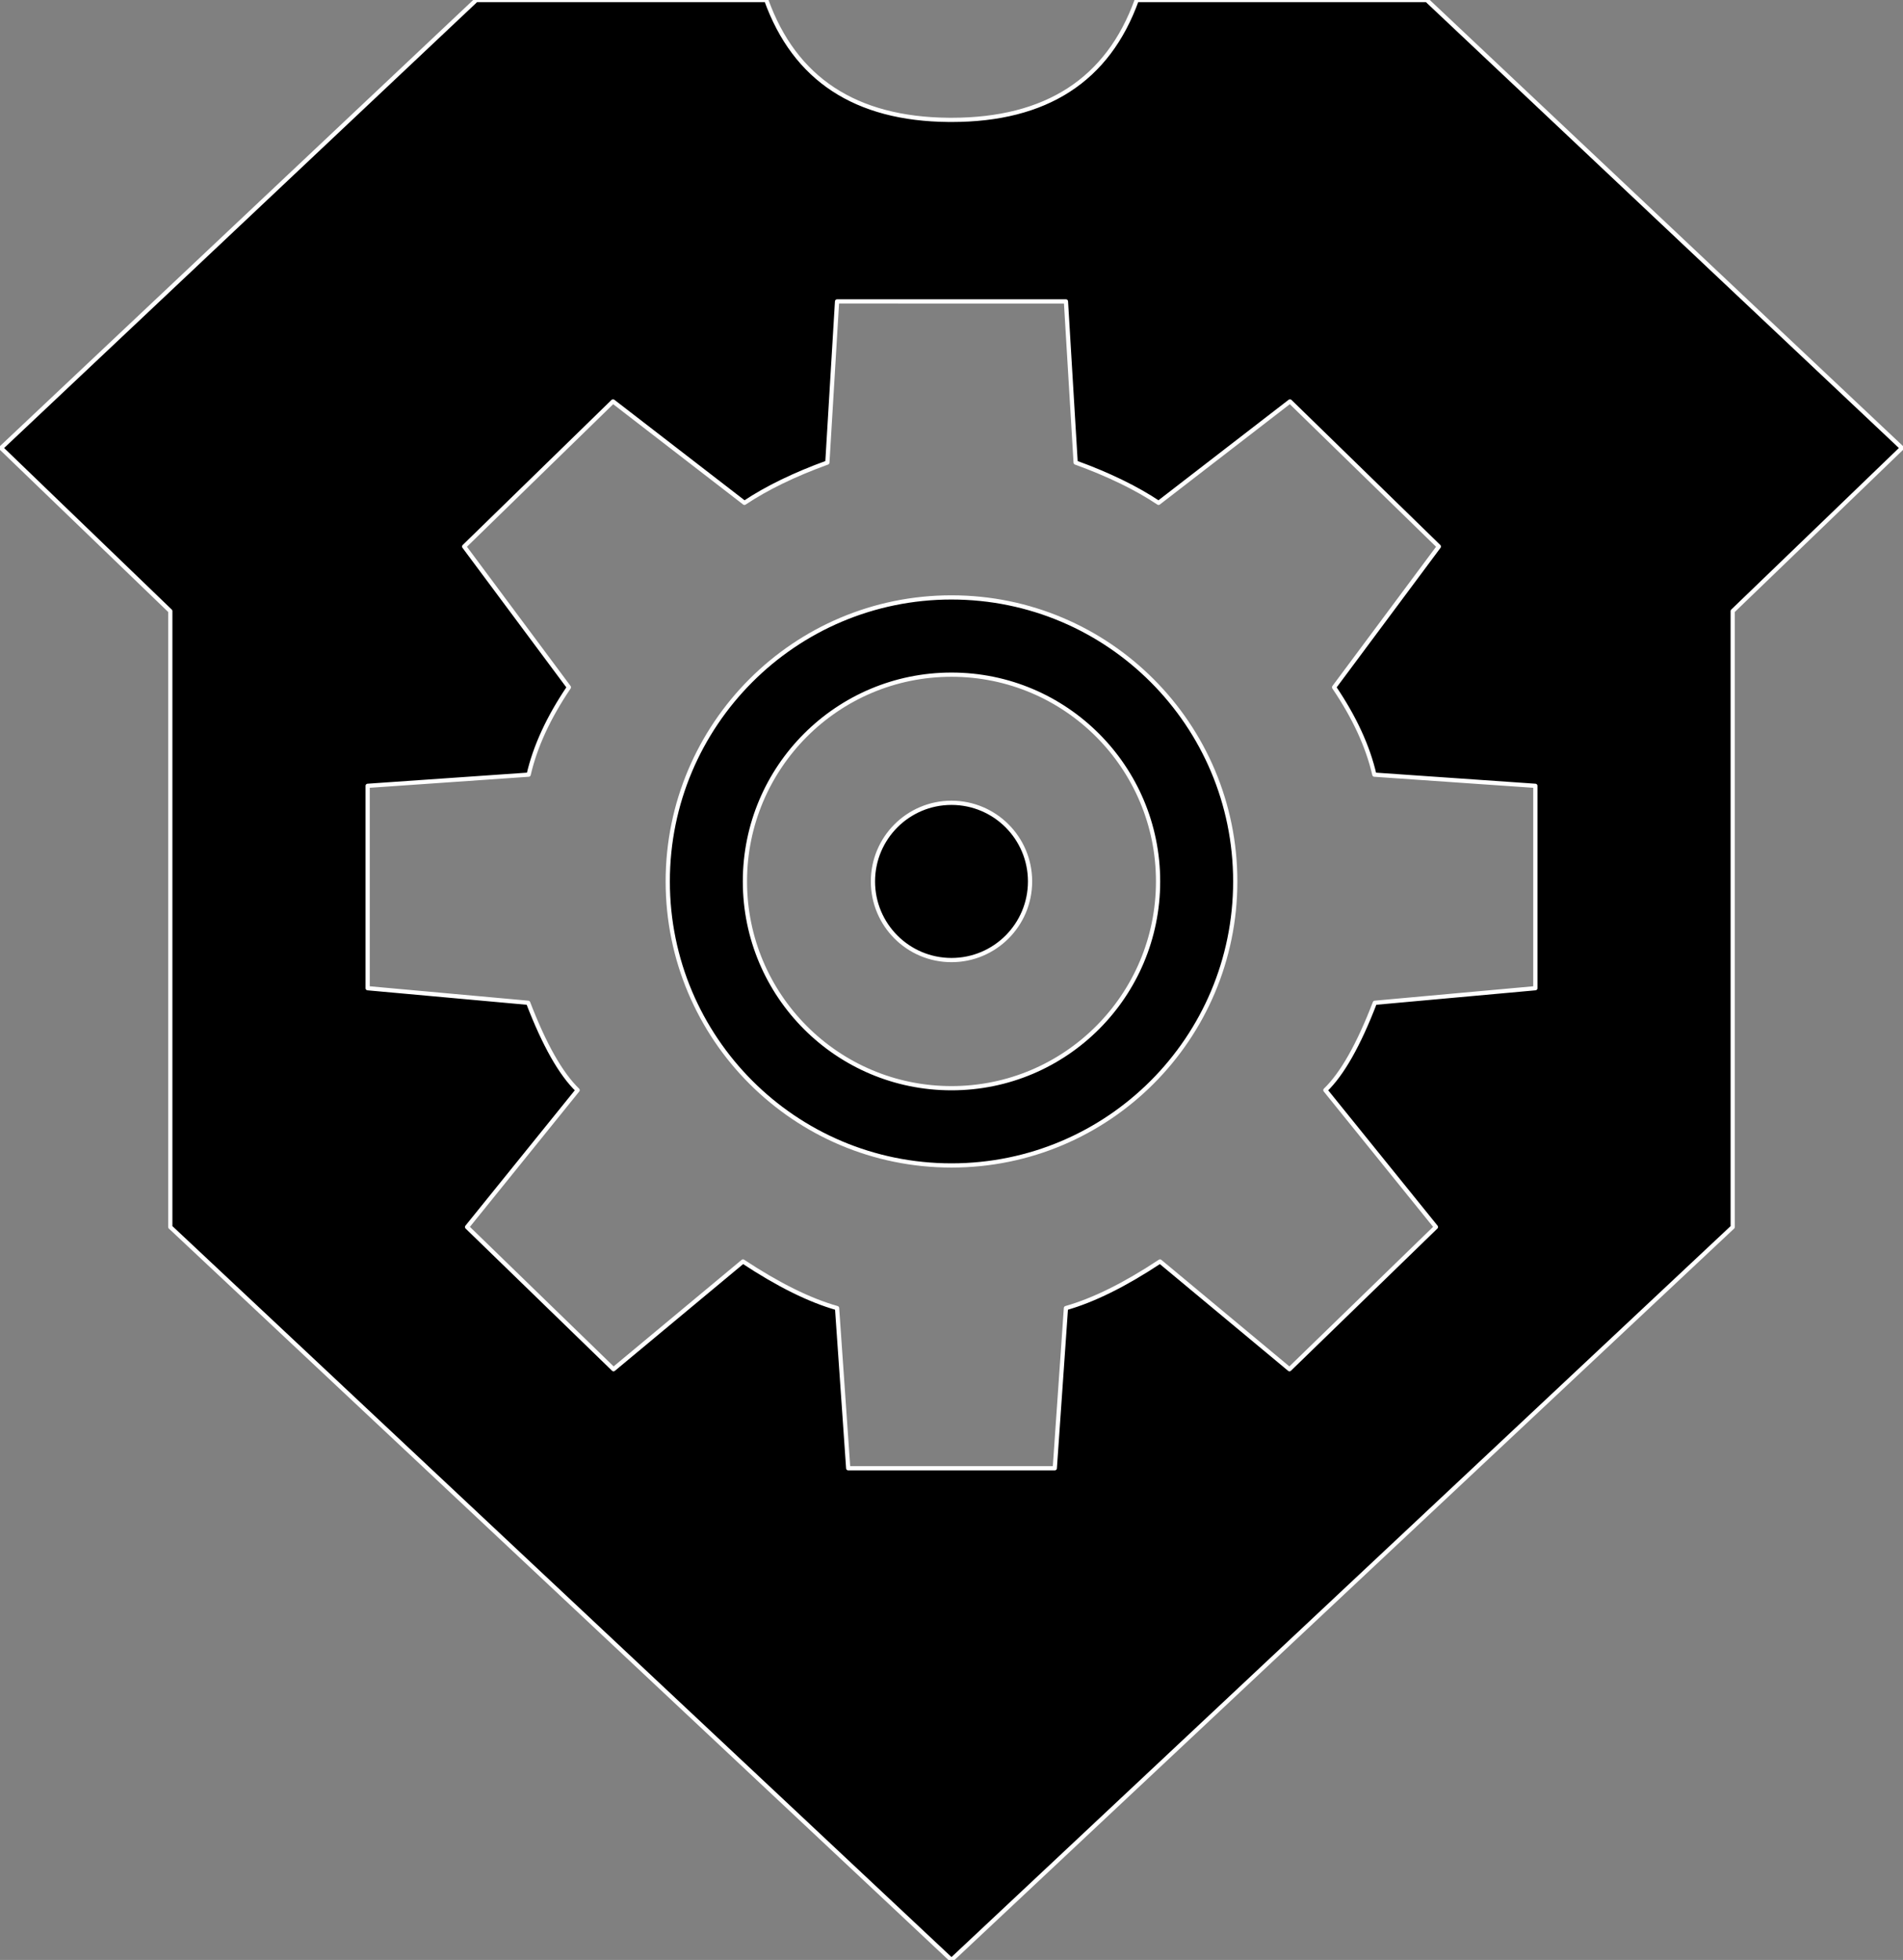
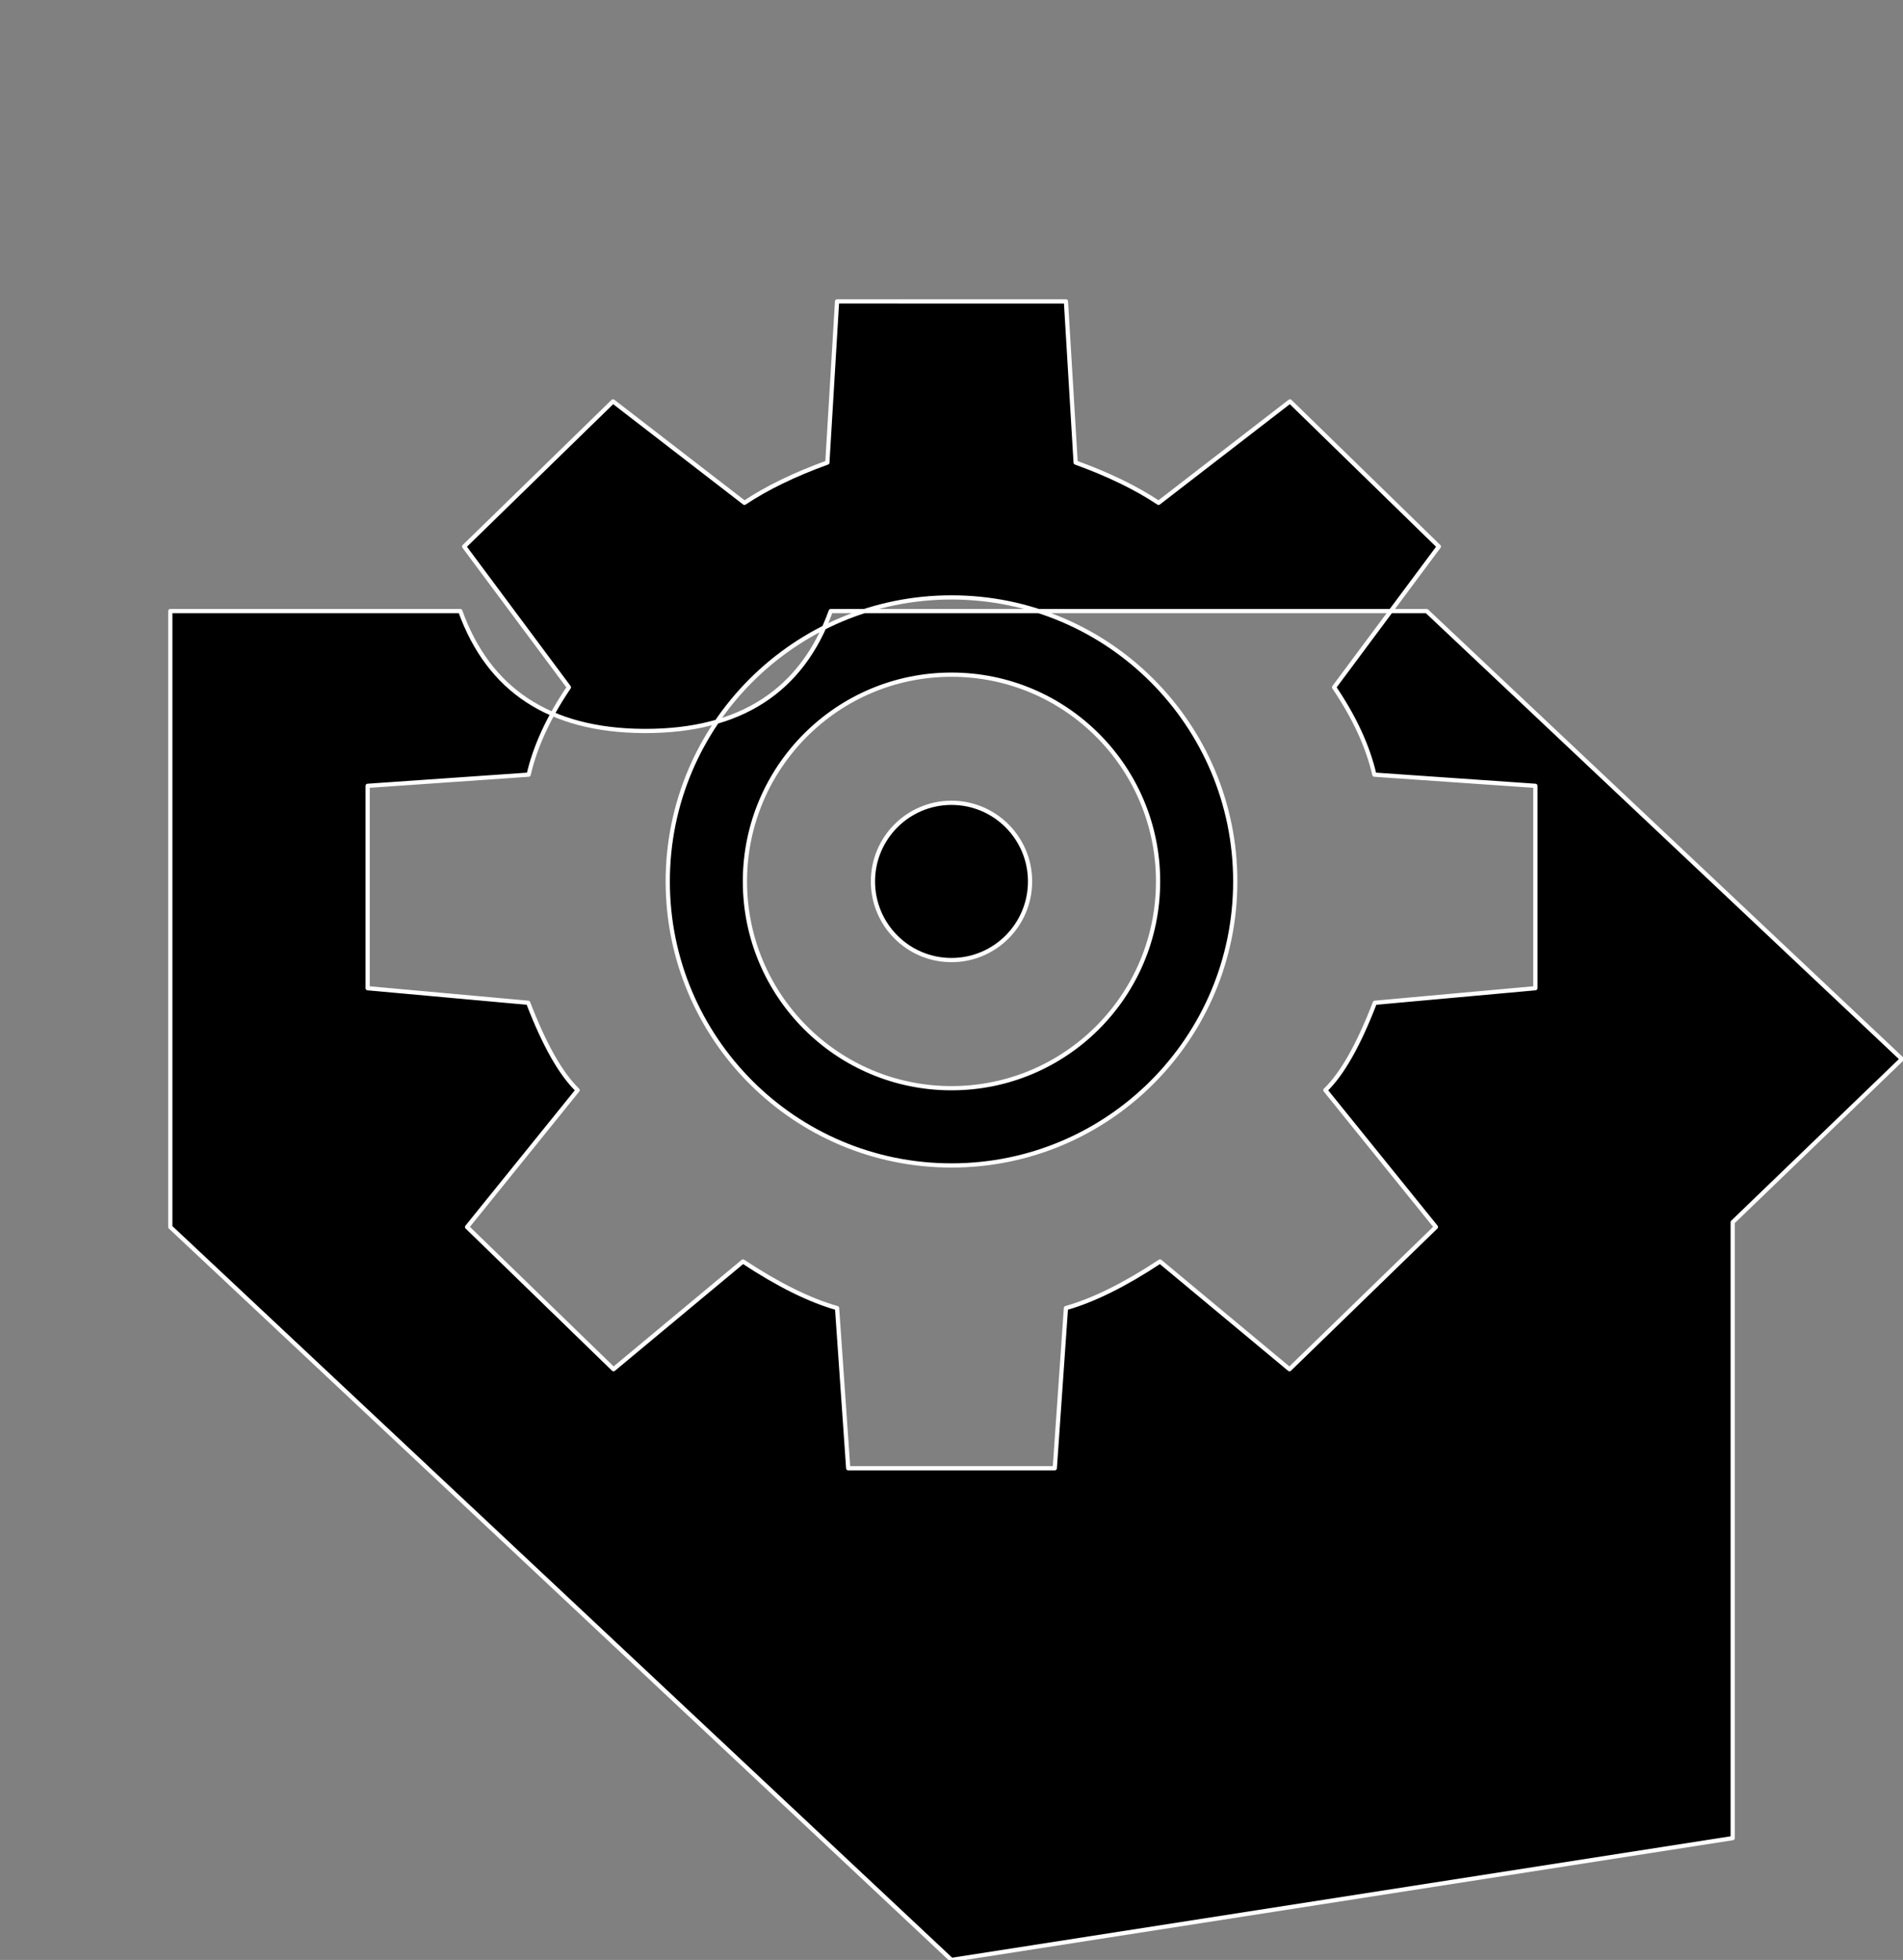
<svg xmlns="http://www.w3.org/2000/svg" viewBox="0 0 901 928">
  <rect x="0" y="0" width="901" height="928" fill="#808080" stroke="none" />
-   <path style="fill:#000000;stroke-width:2;stroke: #FFFFFF;stroke-linejoin: round;paint-order: stroke;" d="M450.5 928 80.628 580.977V289.339L.5 212.121 225.5 0h137.296c13.486 37.465 42.274 56.384 86.363 56.76l1.341.005c44.847 0 74.082-18.922 87.704-56.765H675.5l225 212.12-80.128 77.22v291.637L450.5 928Zm0-645.129c74.196 0 134.344 60.207 134.344 134.476 0 74.27-60.148 134.476-134.344 134.476s-134.344-60.207-134.344-134.476S376.304 282.871 450.5 282.871Zm0 36.574c-54.017 0-97.806 43.832-97.806 97.902s43.79 97.902 97.806 97.902c54.017 0 97.806-43.832 97.806-97.902s-43.79-97.902-97.806-97.902Zm0 60.672c20.542 0 37.194 16.668 37.194 37.23 0 20.562-16.652 37.23-37.194 37.23s-37.194-16.668-37.194-37.23c0-20.562 16.652-37.23 37.194-37.23Zm-54.184-237.4-4.592 76.298c-15.612 5.67-28.698 12.027-39.26 19.075l-62.22-48.032-70.484 68.716 49.592 66.647c-9.643 14.248-15.995 28.037-19.056 41.367l-76.225 5.285v95.834l75.995 6.894c7.653 19.918 15.46 33.707 23.419 41.367l-52.347 64.809 69.336 67.336 61.302-51.02c16.683 11.032 31.53 18.386 44.54 22.063l5.28 75.84h97.807l5.28-75.84c13.01-3.677 27.858-11.031 44.541-22.062l61.302 51.019 69.336-67.336-52.347-64.809c7.96-7.66 15.766-21.45 23.419-41.367l75.995-6.894v-95.834l-76.225-5.285c-3.061-13.33-9.413-27.119-19.056-41.367l49.592-66.647-70.485-68.716-62.22 48.032c-10.56-7.048-23.647-13.406-39.26-19.075l-4.591-76.299H396.316Z" fill="#000000" fill-rule="evenodd" />
+   <path style="fill:#000000;stroke-width:2;stroke: #FFFFFF;stroke-linejoin: round;paint-order: stroke;" d="M450.5 928 80.628 580.977V289.339h137.296c13.486 37.465 42.274 56.384 86.363 56.76l1.341.005c44.847 0 74.082-18.922 87.704-56.765H675.5l225 212.12-80.128 77.22v291.637L450.5 928Zm0-645.129c74.196 0 134.344 60.207 134.344 134.476 0 74.27-60.148 134.476-134.344 134.476s-134.344-60.207-134.344-134.476S376.304 282.871 450.5 282.871Zm0 36.574c-54.017 0-97.806 43.832-97.806 97.902s43.79 97.902 97.806 97.902c54.017 0 97.806-43.832 97.806-97.902s-43.79-97.902-97.806-97.902Zm0 60.672c20.542 0 37.194 16.668 37.194 37.23 0 20.562-16.652 37.23-37.194 37.23s-37.194-16.668-37.194-37.23c0-20.562 16.652-37.23 37.194-37.23Zm-54.184-237.4-4.592 76.298c-15.612 5.67-28.698 12.027-39.26 19.075l-62.22-48.032-70.484 68.716 49.592 66.647c-9.643 14.248-15.995 28.037-19.056 41.367l-76.225 5.285v95.834l75.995 6.894c7.653 19.918 15.46 33.707 23.419 41.367l-52.347 64.809 69.336 67.336 61.302-51.02c16.683 11.032 31.53 18.386 44.54 22.063l5.28 75.84h97.807l5.28-75.84c13.01-3.677 27.858-11.031 44.541-22.062l61.302 51.019 69.336-67.336-52.347-64.809c7.96-7.66 15.766-21.45 23.419-41.367l75.995-6.894v-95.834l-76.225-5.285c-3.061-13.33-9.413-27.119-19.056-41.367l49.592-66.647-70.485-68.716-62.22 48.032c-10.56-7.048-23.647-13.406-39.26-19.075l-4.591-76.299H396.316Z" fill="#000000" fill-rule="evenodd" />
</svg>